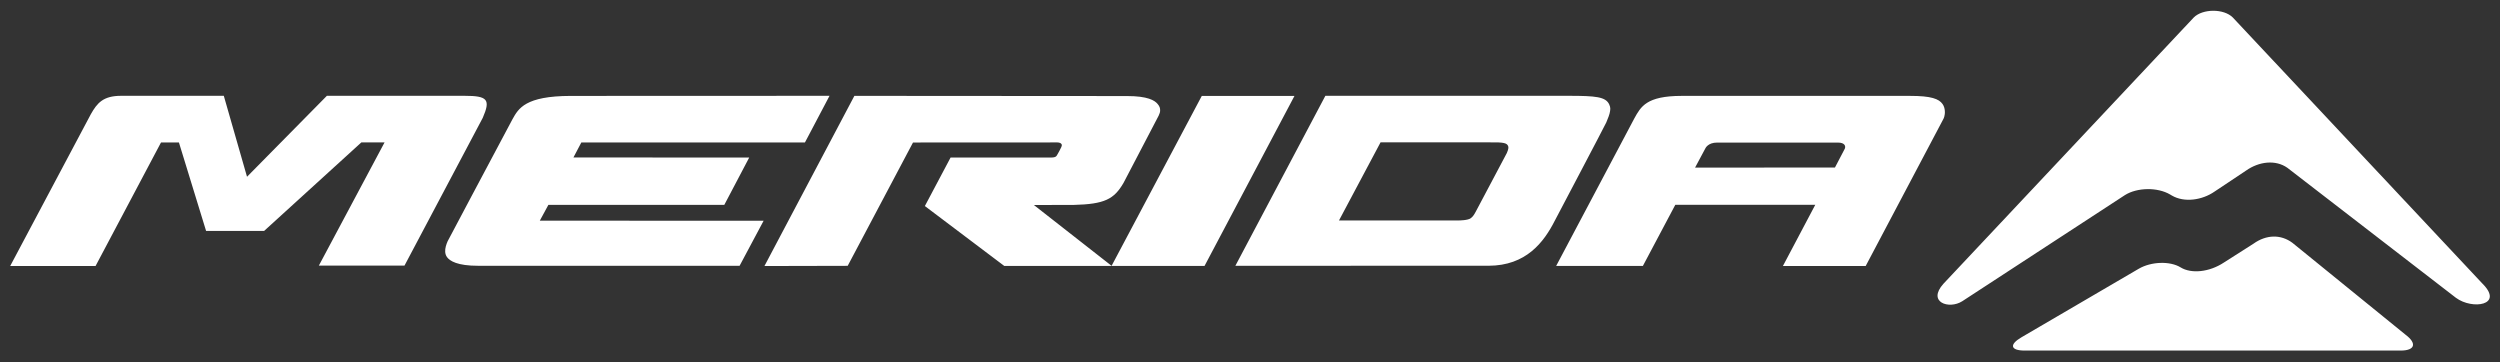
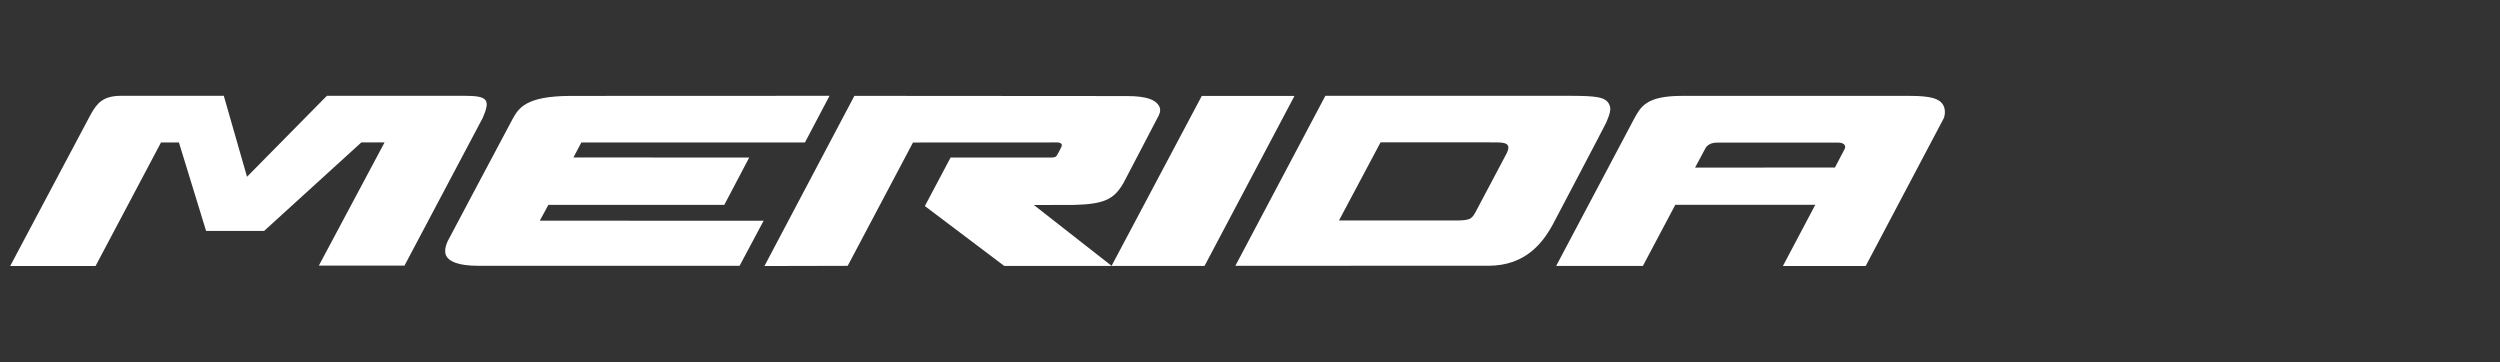
<svg xmlns="http://www.w3.org/2000/svg" width="600" height="87" viewBox="0 0 600 87" fill="none">
  <rect x="0" y="0" width="600" height="87" fill="#333333" stroke="none" />
  <path d="M29.064 22.995C24.778 22.998 23.33 24.694 21.799 27.412C21.671 27.658 2.446 63.84 2.446 63.84L22.938 63.834L38.641 34.194H42.942L49.462 55.424H63.387L86.732 34.171H92.3L76.527 63.741L97.077 63.746L115.86 28.284C117.749 23.922 117.097 22.994 111.501 22.995H78.451L59.284 42.424L53.711 22.995C53.711 22.995 33.352 22.992 29.064 22.995ZM199.088 22.995L136.962 23.019C126.068 23.04 124.444 26.016 123.002 28.598C117.675 38.566 107.431 57.905 107.422 57.924C107.115 58.64 106.789 59.564 106.846 60.446C106.877 60.89 107.004 61.319 107.282 61.707C107.948 62.622 109.743 63.798 114.791 63.788L177.498 63.8L183.269 52.978L129.552 52.961L131.615 49.166L173.831 49.172L179.811 37.81L137.624 37.792L139.519 34.195H193.184L199.088 22.995ZM318.087 22.995L296.491 63.787L357.245 63.781C366.276 63.769 370.529 58.127 373.158 52.954C373.158 52.954 385.342 29.832 385.501 29.4C385.898 28.467 386.326 27.382 386.408 26.715C386.465 26.26 386.578 25.839 386.205 25.047C385.35 23.236 383.031 22.995 376.482 22.995L318.087 22.995ZM205.051 23.007L183.466 63.846L203.447 63.799L219.121 34.201L253.764 34.183C253.764 34.183 255.244 34.182 254.729 35.275C254.397 35.98 254.025 36.657 253.839 36.967C253.541 37.461 253.509 37.809 252.195 37.809H228.14L221.968 49.45L241.019 63.822H266.817L289.087 63.828L310.671 23.03H288.424L266.782 63.799L248.127 49.2L257.663 49.182C265.177 49.005 267.381 47.766 269.629 43.929C269.629 43.929 278.073 27.791 278.091 27.732C278.294 27.239 278.45 26.945 278.434 26.43C278.419 25.91 278.319 25.528 277.795 24.913C277.131 24.127 275.49 23.042 270.461 23.053L205.051 23.007ZM403.581 23.013C395.134 23.025 393.808 25.582 392.226 28.441L373.477 63.828H394.289L402.076 49.148L435.662 49.16L427.897 63.846H447.761L466.422 28.535C466.422 28.535 466.855 27.781 466.759 26.594C466.717 26.057 466.576 25.482 466.213 24.966C465.348 23.737 463.505 23.004 458.402 23.014L403.581 23.013ZM331.331 34.166H357.449C360.998 34.105 361.694 34.349 361.964 35.096C362.065 35.375 362.049 35.782 361.639 36.729C361.639 36.729 356.538 46.344 354.206 50.752C353.754 51.607 353.48 51.989 352.98 52.374C352.295 52.9 350.149 52.908 350.149 52.908H321.359L331.331 34.166ZM412.119 34.218H441.072C442.871 34.215 442.986 35.171 442.752 35.688C442.633 35.952 440.386 40.21 440.386 40.21L406.818 40.222L409.294 35.596C409.294 35.596 409.894 34.211 412.119 34.218Z" fill="white" />
-   <path fill-rule="evenodd" clip-rule="evenodd" d="M531.176 2.585C529.369 2.591 527.567 3.131 526.503 4.195L466.429 68.099C462.454 72.52 467.763 74.335 470.95 72.29L510.01 46.806C512.959 44.971 517.822 44.914 520.814 46.672L521.238 46.922C524.231 48.683 528.525 48.038 531.49 45.98L539.086 40.919C542.163 38.758 546.133 38.269 548.977 40.279L589.42 71.47C593.362 74.4 600.986 73.267 595.813 68.094L535.872 4.195C534.79 3.113 532.982 2.581 531.176 2.585ZM545.612 56.778C544.009 56.815 542.375 57.389 540.858 58.47L533.745 63.003C530.222 65.338 525.89 65.743 523.353 64.177C520.812 62.609 516.28 62.758 513.288 64.508L485.154 80.949C482.157 82.698 482.506 84.134 485.927 84.134H576.175C579.602 84.134 580.12 82.419 577.326 80.327L550.186 58.284C548.789 57.238 547.215 56.741 545.612 56.778Z" fill="white" />
</svg>